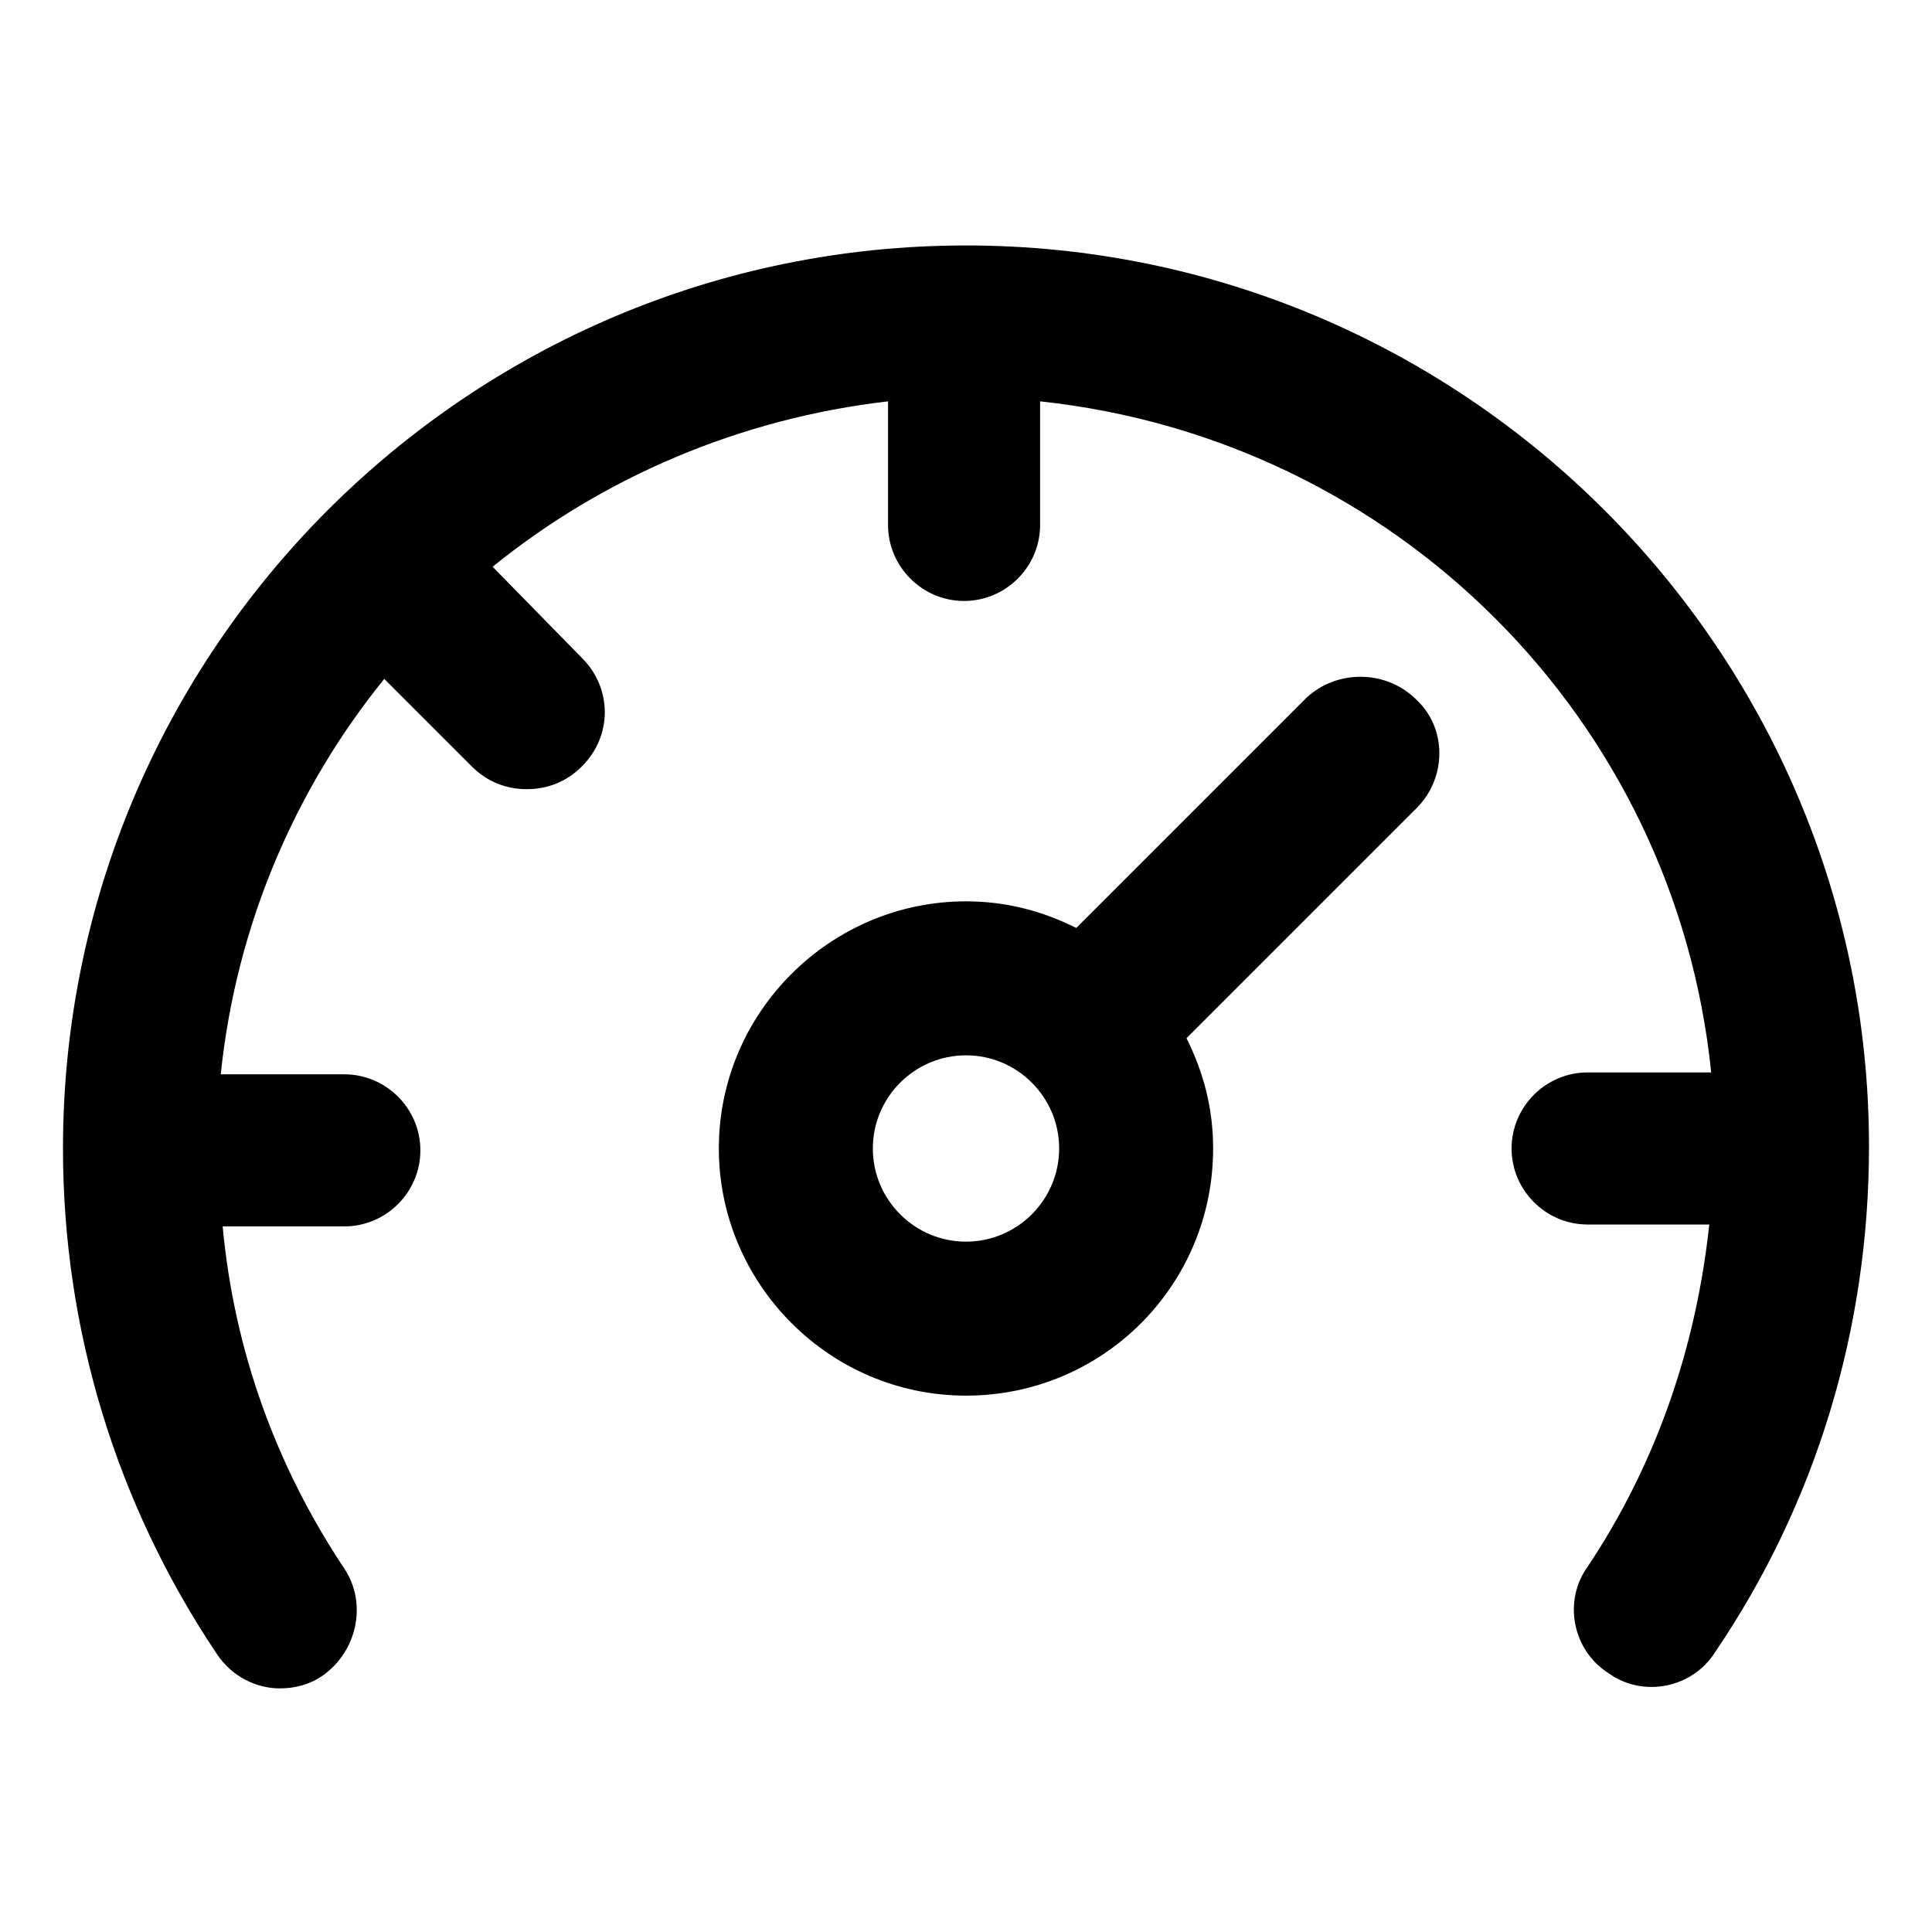
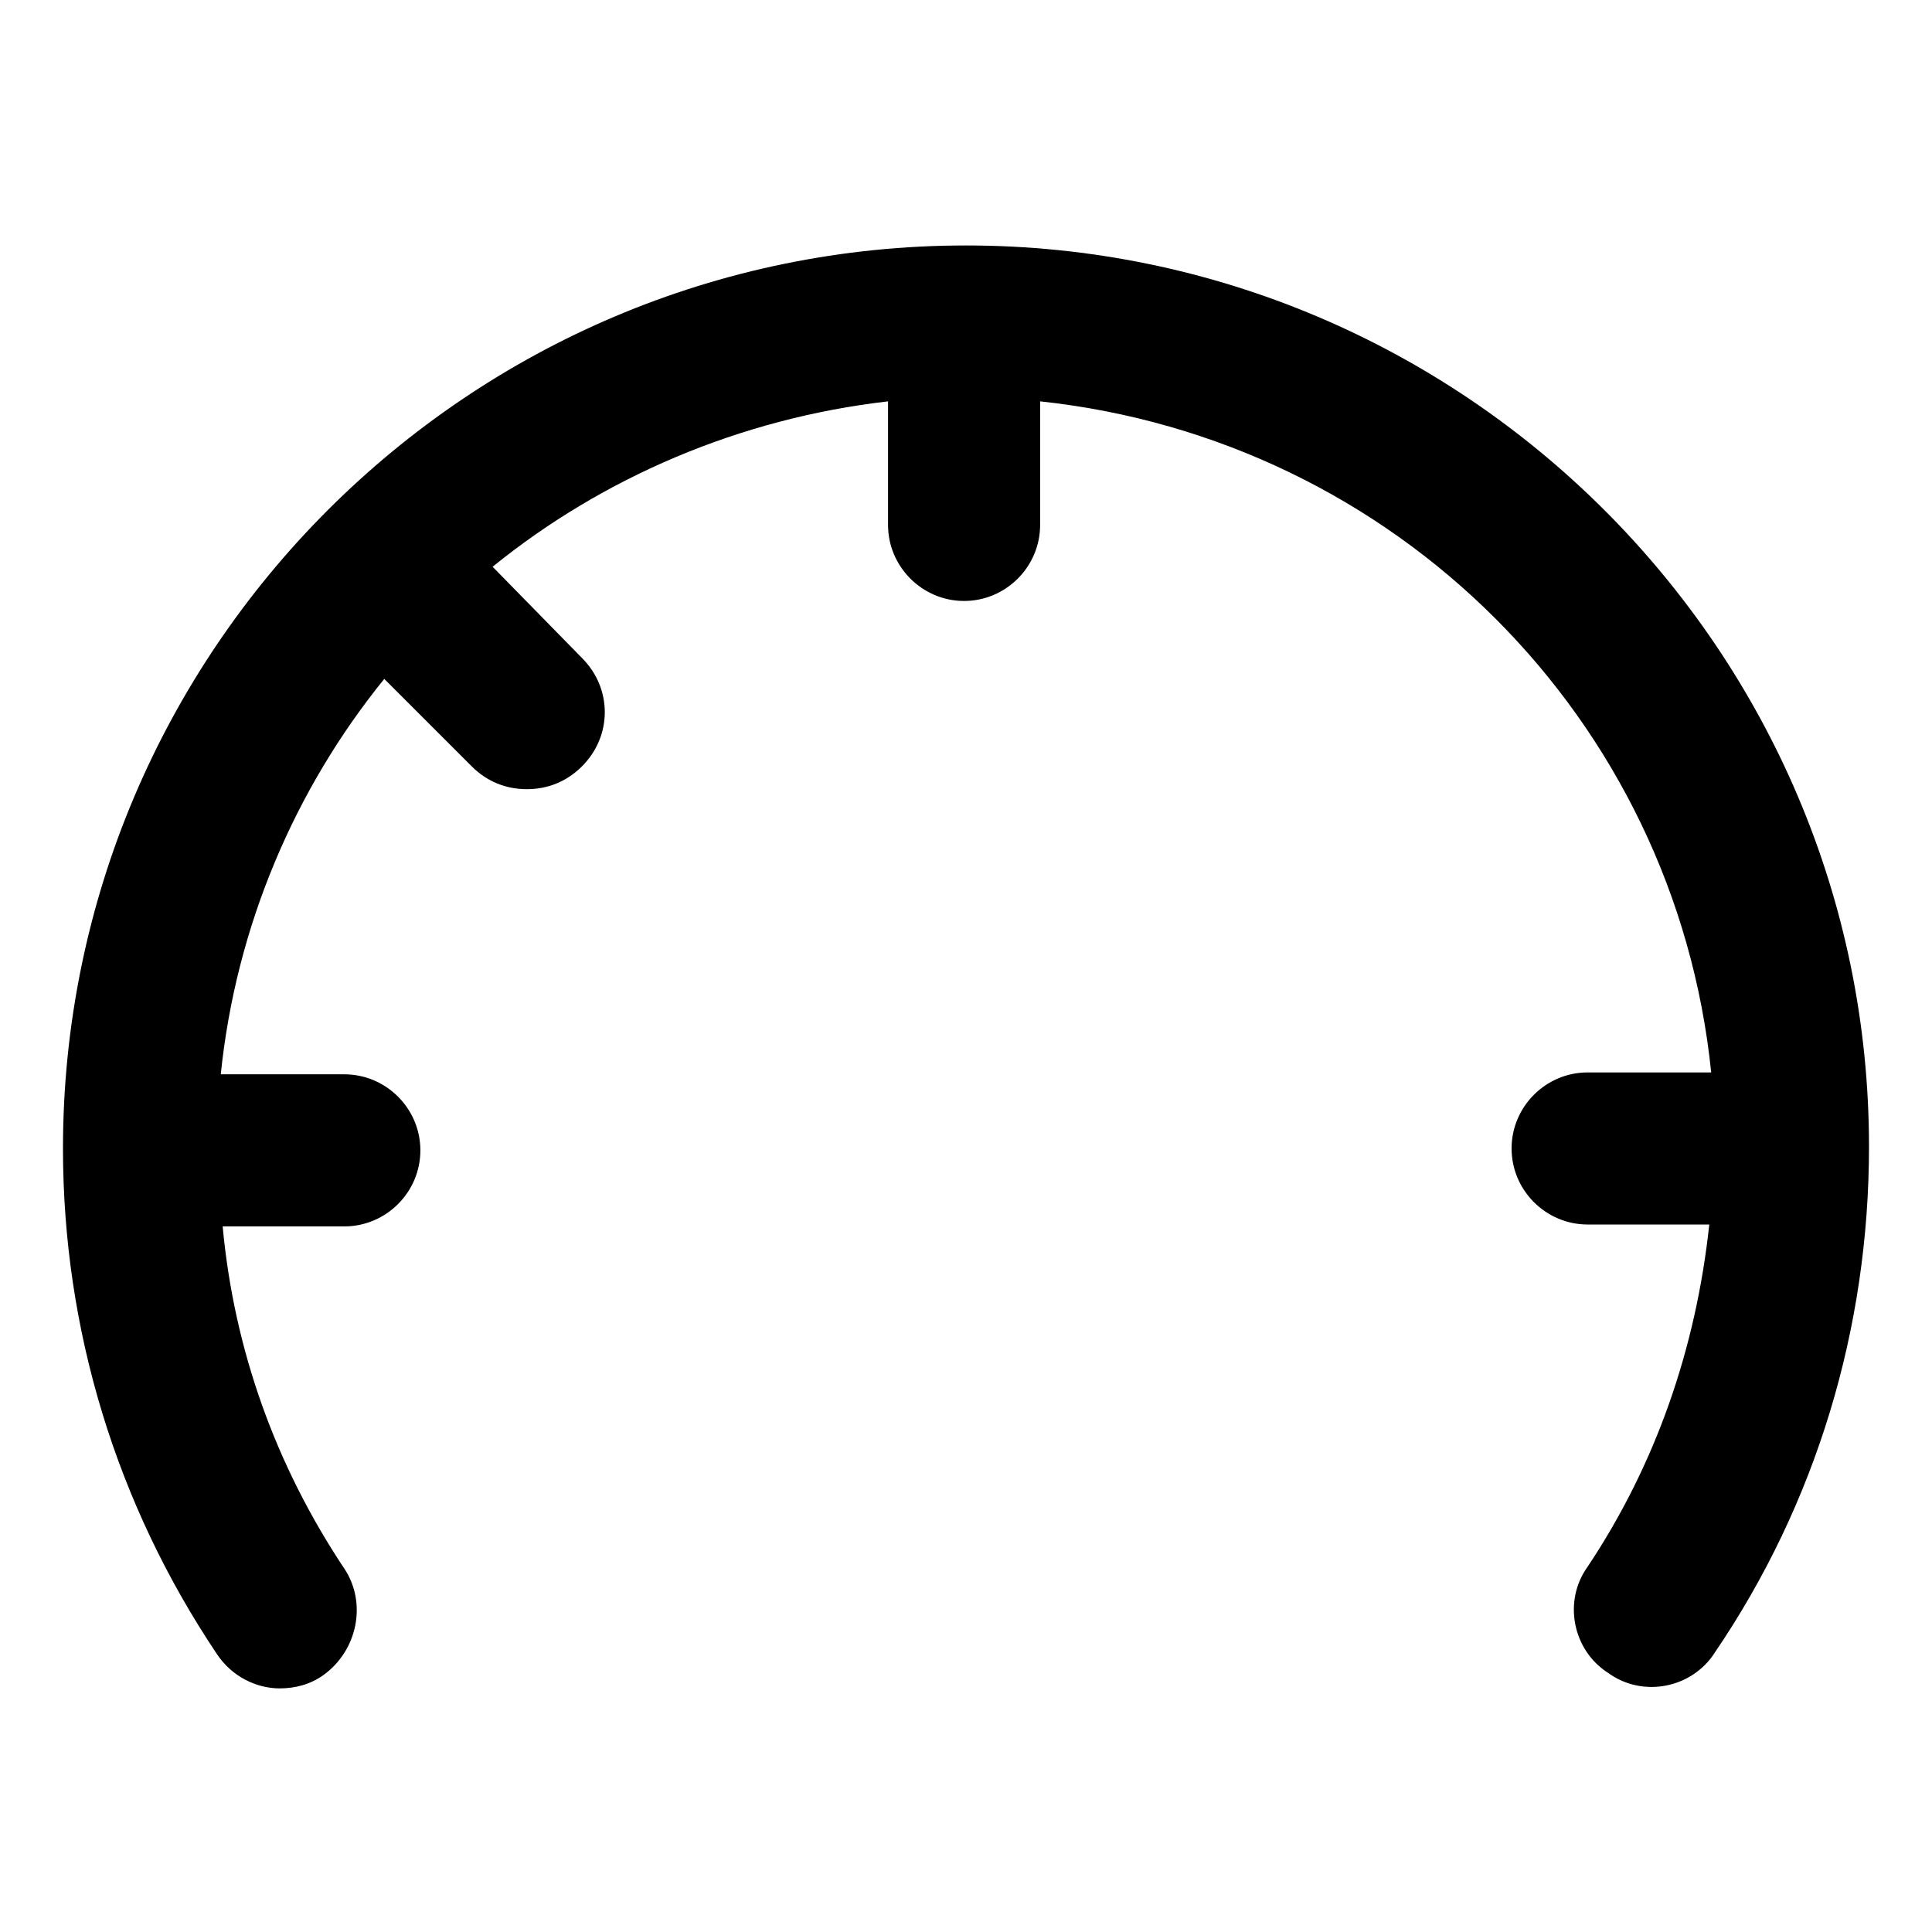
<svg xmlns="http://www.w3.org/2000/svg" fill="#000000" width="800px" height="800px" version="1.1" viewBox="144 144 512 512">
  <g>
-     <path d="m490.18 328.96-60.961 60.961c-9.07-4.535-18.641-7.055-29.223-7.055-35.77 0-65.496 29.223-65.496 65.496 0 35.77 29.223 65.496 65.496 65.496 36.273 0 65.496-29.223 65.496-65.496 0-10.578-2.519-20.152-7.055-29.223l60.961-60.961c8.062-8.062 8.062-21.16 0-28.719-8.059-8.059-21.156-8.059-29.219-0.5zm-90.18 144.09c-13.602 0-24.688-11.082-24.688-24.688 0-13.602 11.082-24.688 24.688-24.688 13.602 0 24.688 11.082 24.688 24.688-0.004 13.605-11.086 24.688-24.688 24.688z" />
    <path d="m400 209.05c-132 0-239.31 107.31-239.31 239.31 0 47.863 14.105 94.211 40.809 134.01 4.031 6.047 10.578 9.07 16.625 9.07 4.031 0 8.062-1.008 11.586-3.527 9.07-6.551 11.586-19.145 5.543-28.215-18.137-27.207-29.223-57.938-32.242-90.688h32.242c11.082 0 20.152-9.07 20.152-20.152s-9.07-20.152-20.152-20.152h-32.746c4.031-39.297 19.648-75.57 43.328-104.79l23.176 23.176c4.031 4.031 9.07 6.047 14.609 6.047 5.543 0 10.578-2.016 14.609-6.047 8.062-8.062 8.062-20.656 0-28.719l-23.68-24.176c29.223-23.68 65.496-39.297 104.79-43.832v32.746c0 11.082 9.07 20.152 20.152 20.152 11.082 0 20.152-9.07 20.152-20.152v-32.746c94.211 10.074 168.27 84.137 177.84 177.84h-32.746c-11.082 0-20.152 9.07-20.152 20.152s9.07 20.152 20.152 20.152h32.242c-3.527 32.746-14.105 63.48-32.242 90.688-6.551 9.07-4.031 22.168 5.543 28.215 9.07 6.551 22.168 4.031 28.215-5.543 26.703-39.297 40.809-85.648 40.809-134.01-0.004-131.5-107.32-238.81-239.31-238.81z" />
  </g>
</svg>